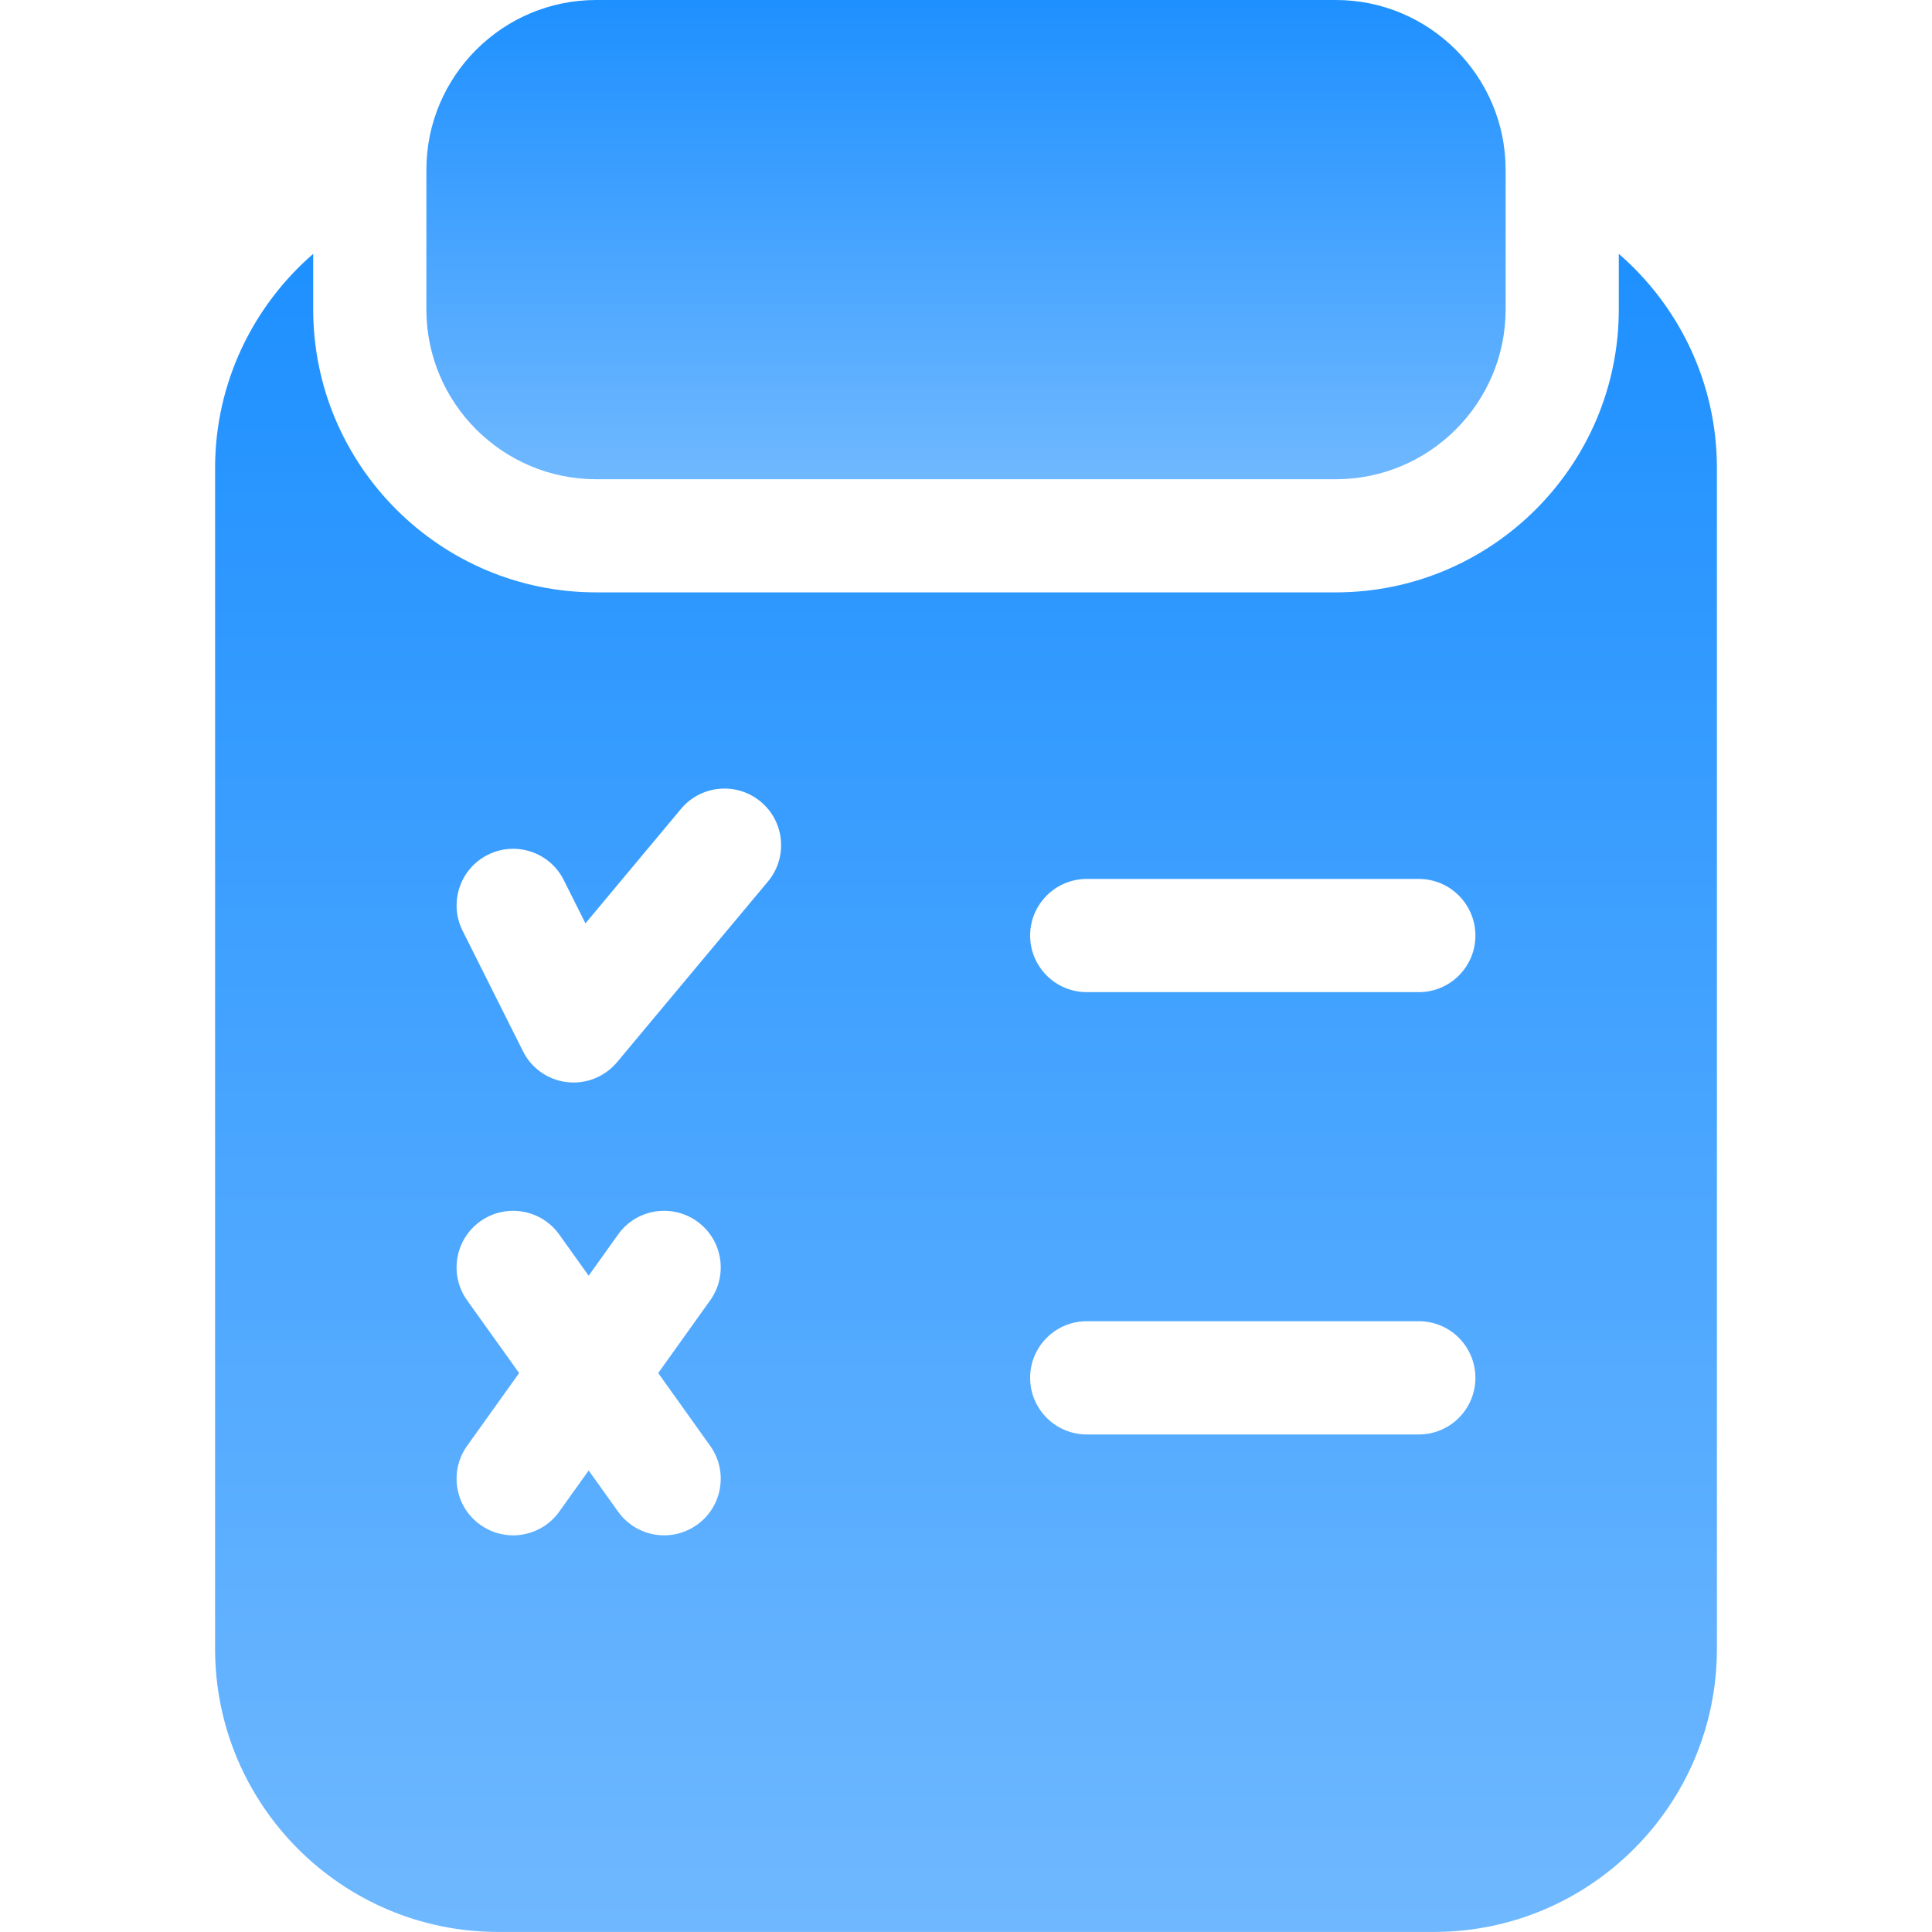
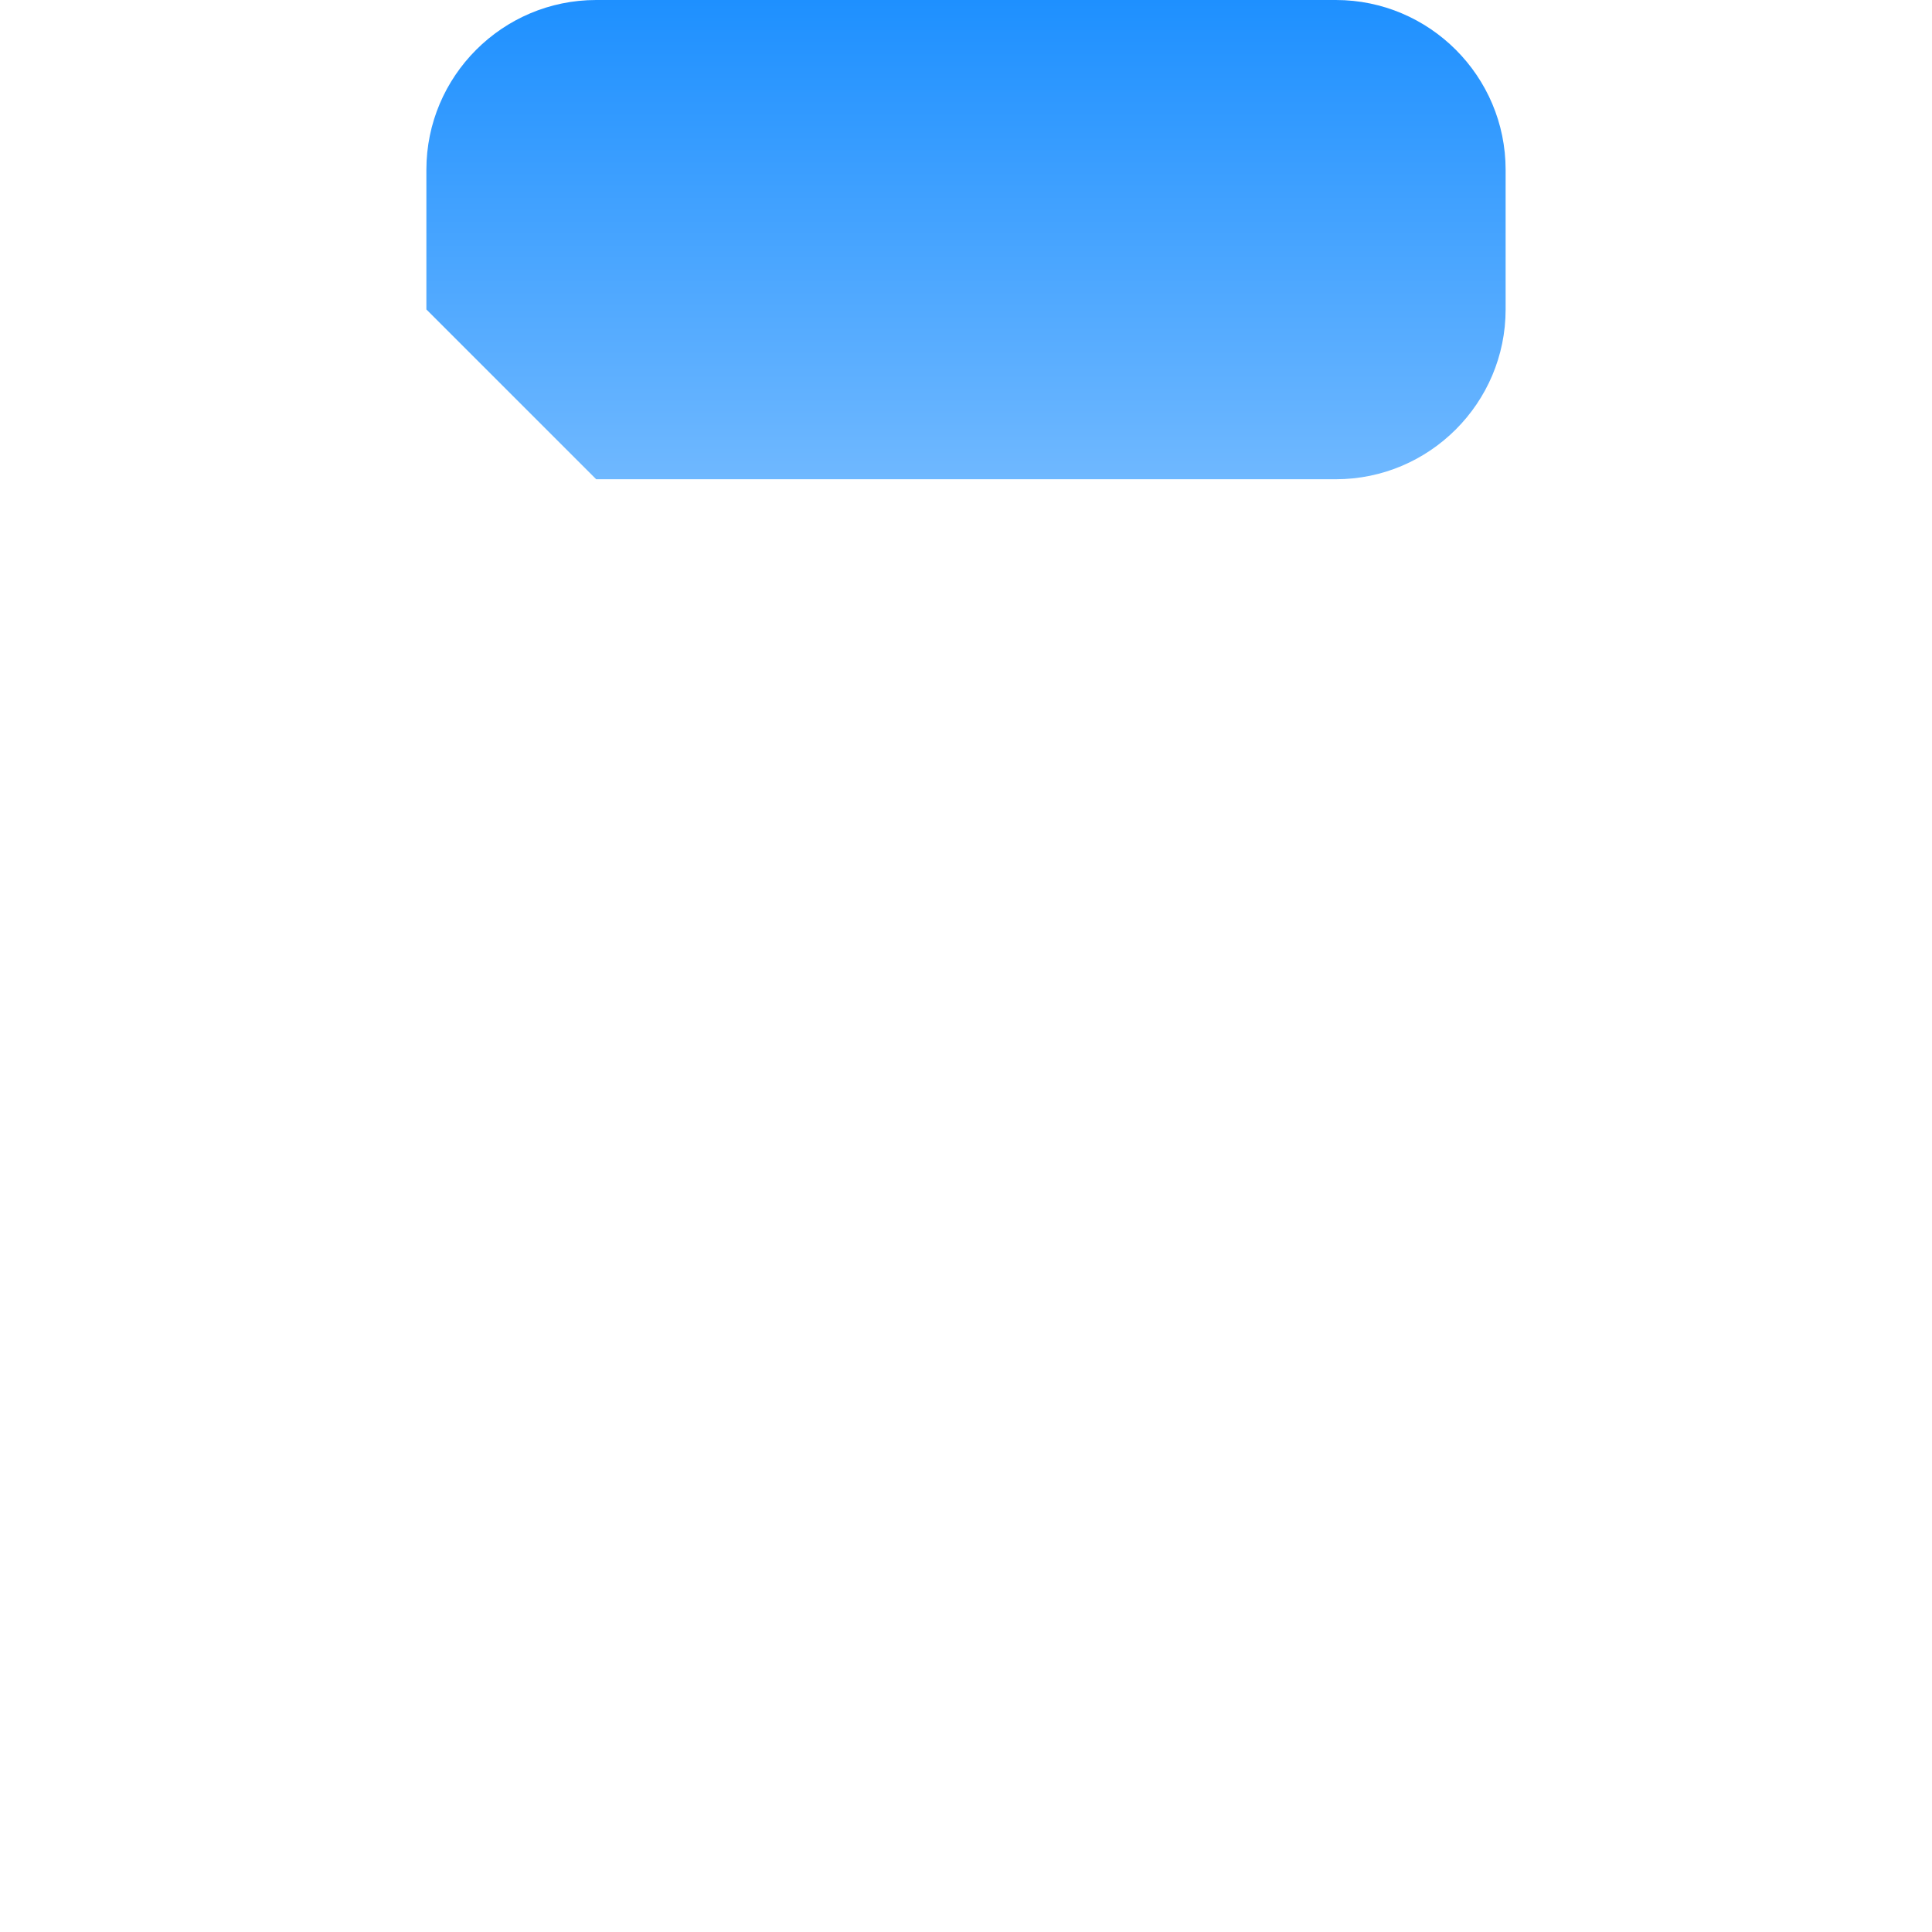
<svg xmlns="http://www.w3.org/2000/svg" width="36" height="36" viewBox="0 0 36 36" fill="none">
-   <path d="M11.109 8.93H24.891C26.635 8.93 28.055 7.51 28.055 5.766V3.164C28.055 1.419 26.635 0 24.891 0H11.109C9.365 0 7.945 1.419 7.945 3.164V5.766C7.945 7.51 9.365 8.93 11.109 8.93Z" fill="url(#paint0_linear_516_690)" />
-   <path d="M30.164 4.73V5.764C30.164 8.672 27.798 11.038 24.891 11.038H11.109C8.202 11.038 5.836 8.672 5.836 5.764V4.73C4.715 5.702 4.008 7.134 4.008 8.717V30.725C4.008 33.633 6.373 35.999 9.281 35.999H26.719C29.627 35.999 31.992 33.633 31.992 30.725V8.717C31.992 7.134 31.285 5.702 30.164 4.73ZM13.233 26.941C13.572 27.415 13.462 28.074 12.988 28.412C12.81 28.54 12.595 28.609 12.376 28.609C12.047 28.609 11.723 28.455 11.517 28.167L10.969 27.4L10.421 28.167C10.323 28.304 10.194 28.416 10.045 28.492C9.895 28.569 9.73 28.609 9.562 28.609C9.349 28.609 9.135 28.545 8.949 28.412C8.475 28.074 8.366 27.415 8.704 26.941L9.673 25.585L8.704 24.23C8.366 23.756 8.475 23.097 8.949 22.758C9.423 22.42 10.082 22.53 10.421 23.004L10.969 23.771L11.517 23.003C11.855 22.529 12.514 22.42 12.988 22.758C13.462 23.097 13.572 23.756 13.233 24.23L12.265 25.585L13.233 26.941ZM14.31 16.425L11.497 19.793C11.385 19.927 11.241 20.031 11.078 20.096C10.916 20.161 10.74 20.184 10.566 20.164C10.392 20.144 10.226 20.081 10.082 19.98C9.939 19.88 9.823 19.745 9.745 19.589L8.62 17.344C8.359 16.823 8.569 16.189 9.09 15.928C9.611 15.667 10.245 15.878 10.505 16.399L10.909 17.205L12.69 15.072C13.064 14.625 13.729 14.566 14.176 14.939C14.623 15.312 14.683 15.977 14.31 16.425ZM26.438 26.729H20.25C19.668 26.729 19.195 26.256 19.195 25.674C19.195 25.091 19.668 24.619 20.25 24.619H26.438C27.02 24.619 27.492 25.091 27.492 25.674C27.492 26.256 27.02 26.729 26.438 26.729ZM26.438 18.487H20.25C19.668 18.487 19.195 18.015 19.195 17.433C19.195 16.85 19.668 16.378 20.25 16.378H26.438C27.02 16.378 27.492 16.85 27.492 17.433C27.492 18.015 27.02 18.487 26.438 18.487Z" fill="url(#paint1_linear_516_690)" />
+   <path d="M11.109 8.93H24.891C26.635 8.93 28.055 7.51 28.055 5.766V3.164C28.055 1.419 26.635 0 24.891 0H11.109C9.365 0 7.945 1.419 7.945 3.164V5.766Z" fill="url(#paint0_linear_516_690)" />
  <defs>
    <linearGradient id="paint0_linear_516_690" x1="18" y1="0" x2="18" y2="8.93" gradientUnits="userSpaceOnUse">
      <stop stop-color="#1E90FF" />
      <stop offset="1" stop-color="#6FB8FF" />
    </linearGradient>
    <linearGradient id="paint1_linear_516_690" x1="18" y1="4.73" x2="18" y2="35.999" gradientUnits="userSpaceOnUse">
      <stop stop-color="#1E90FF" />
      <stop offset="1" stop-color="#6FB8FF" />
    </linearGradient>
  </defs>
</svg>